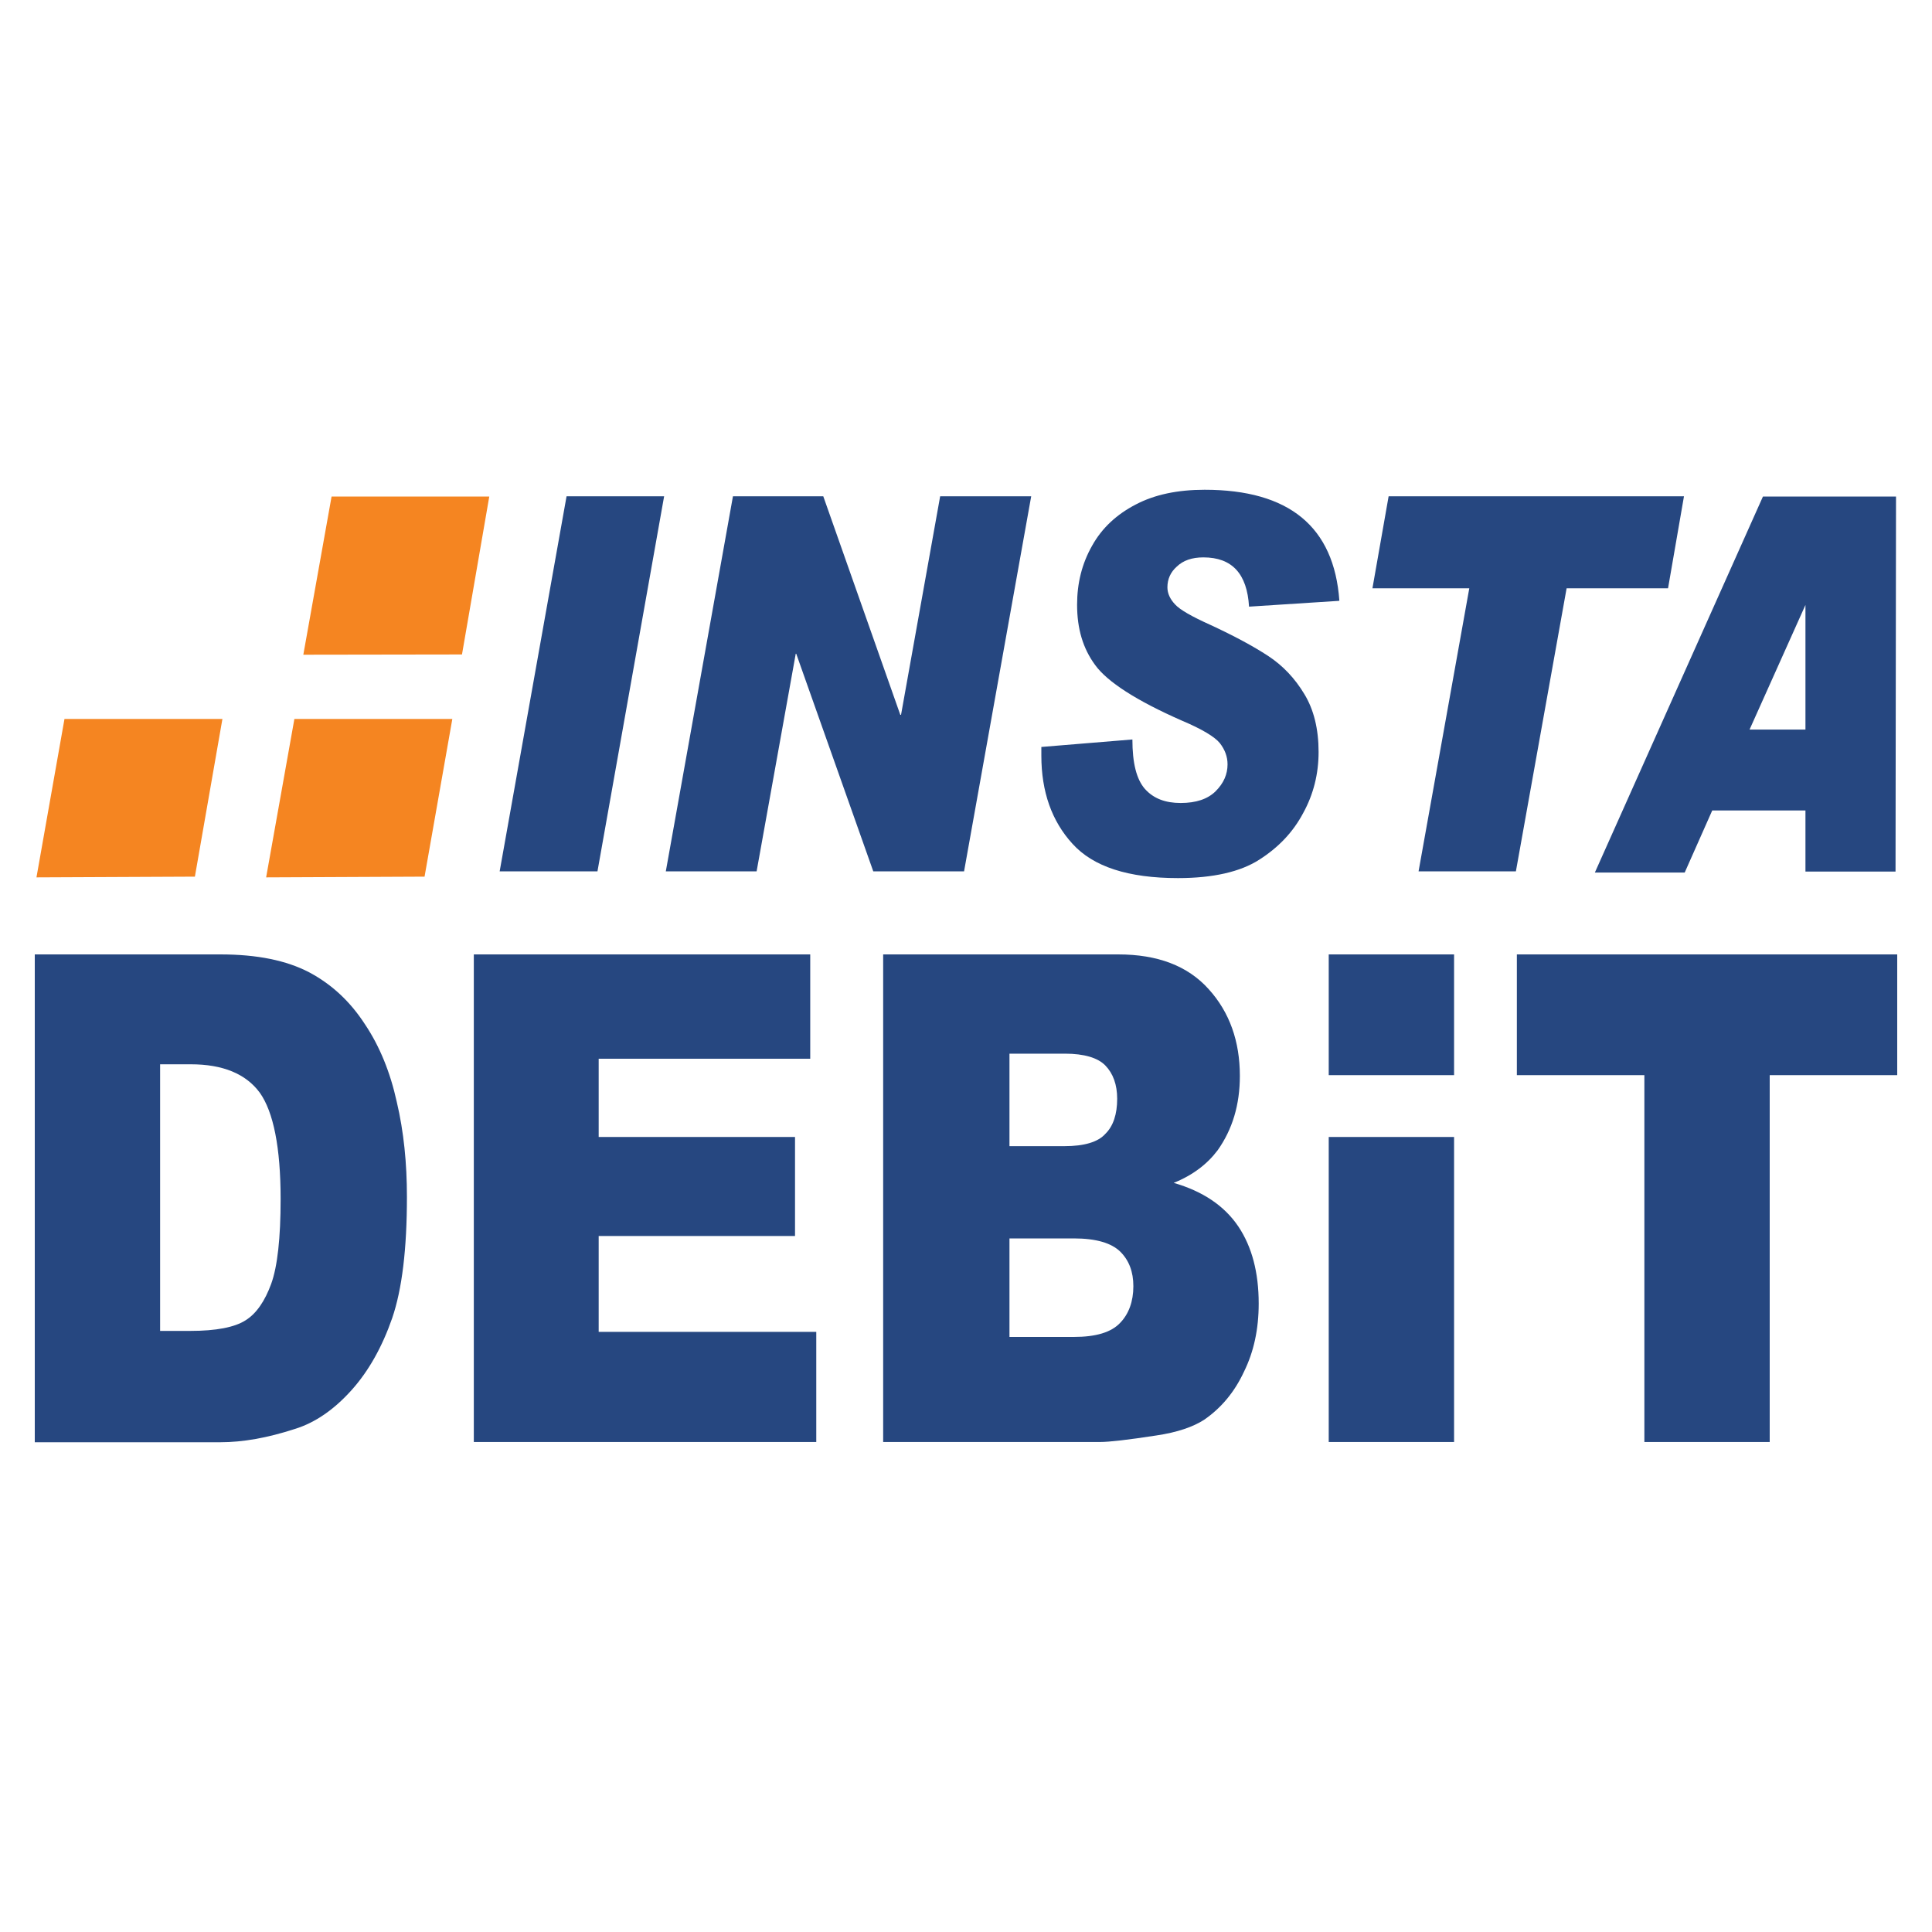
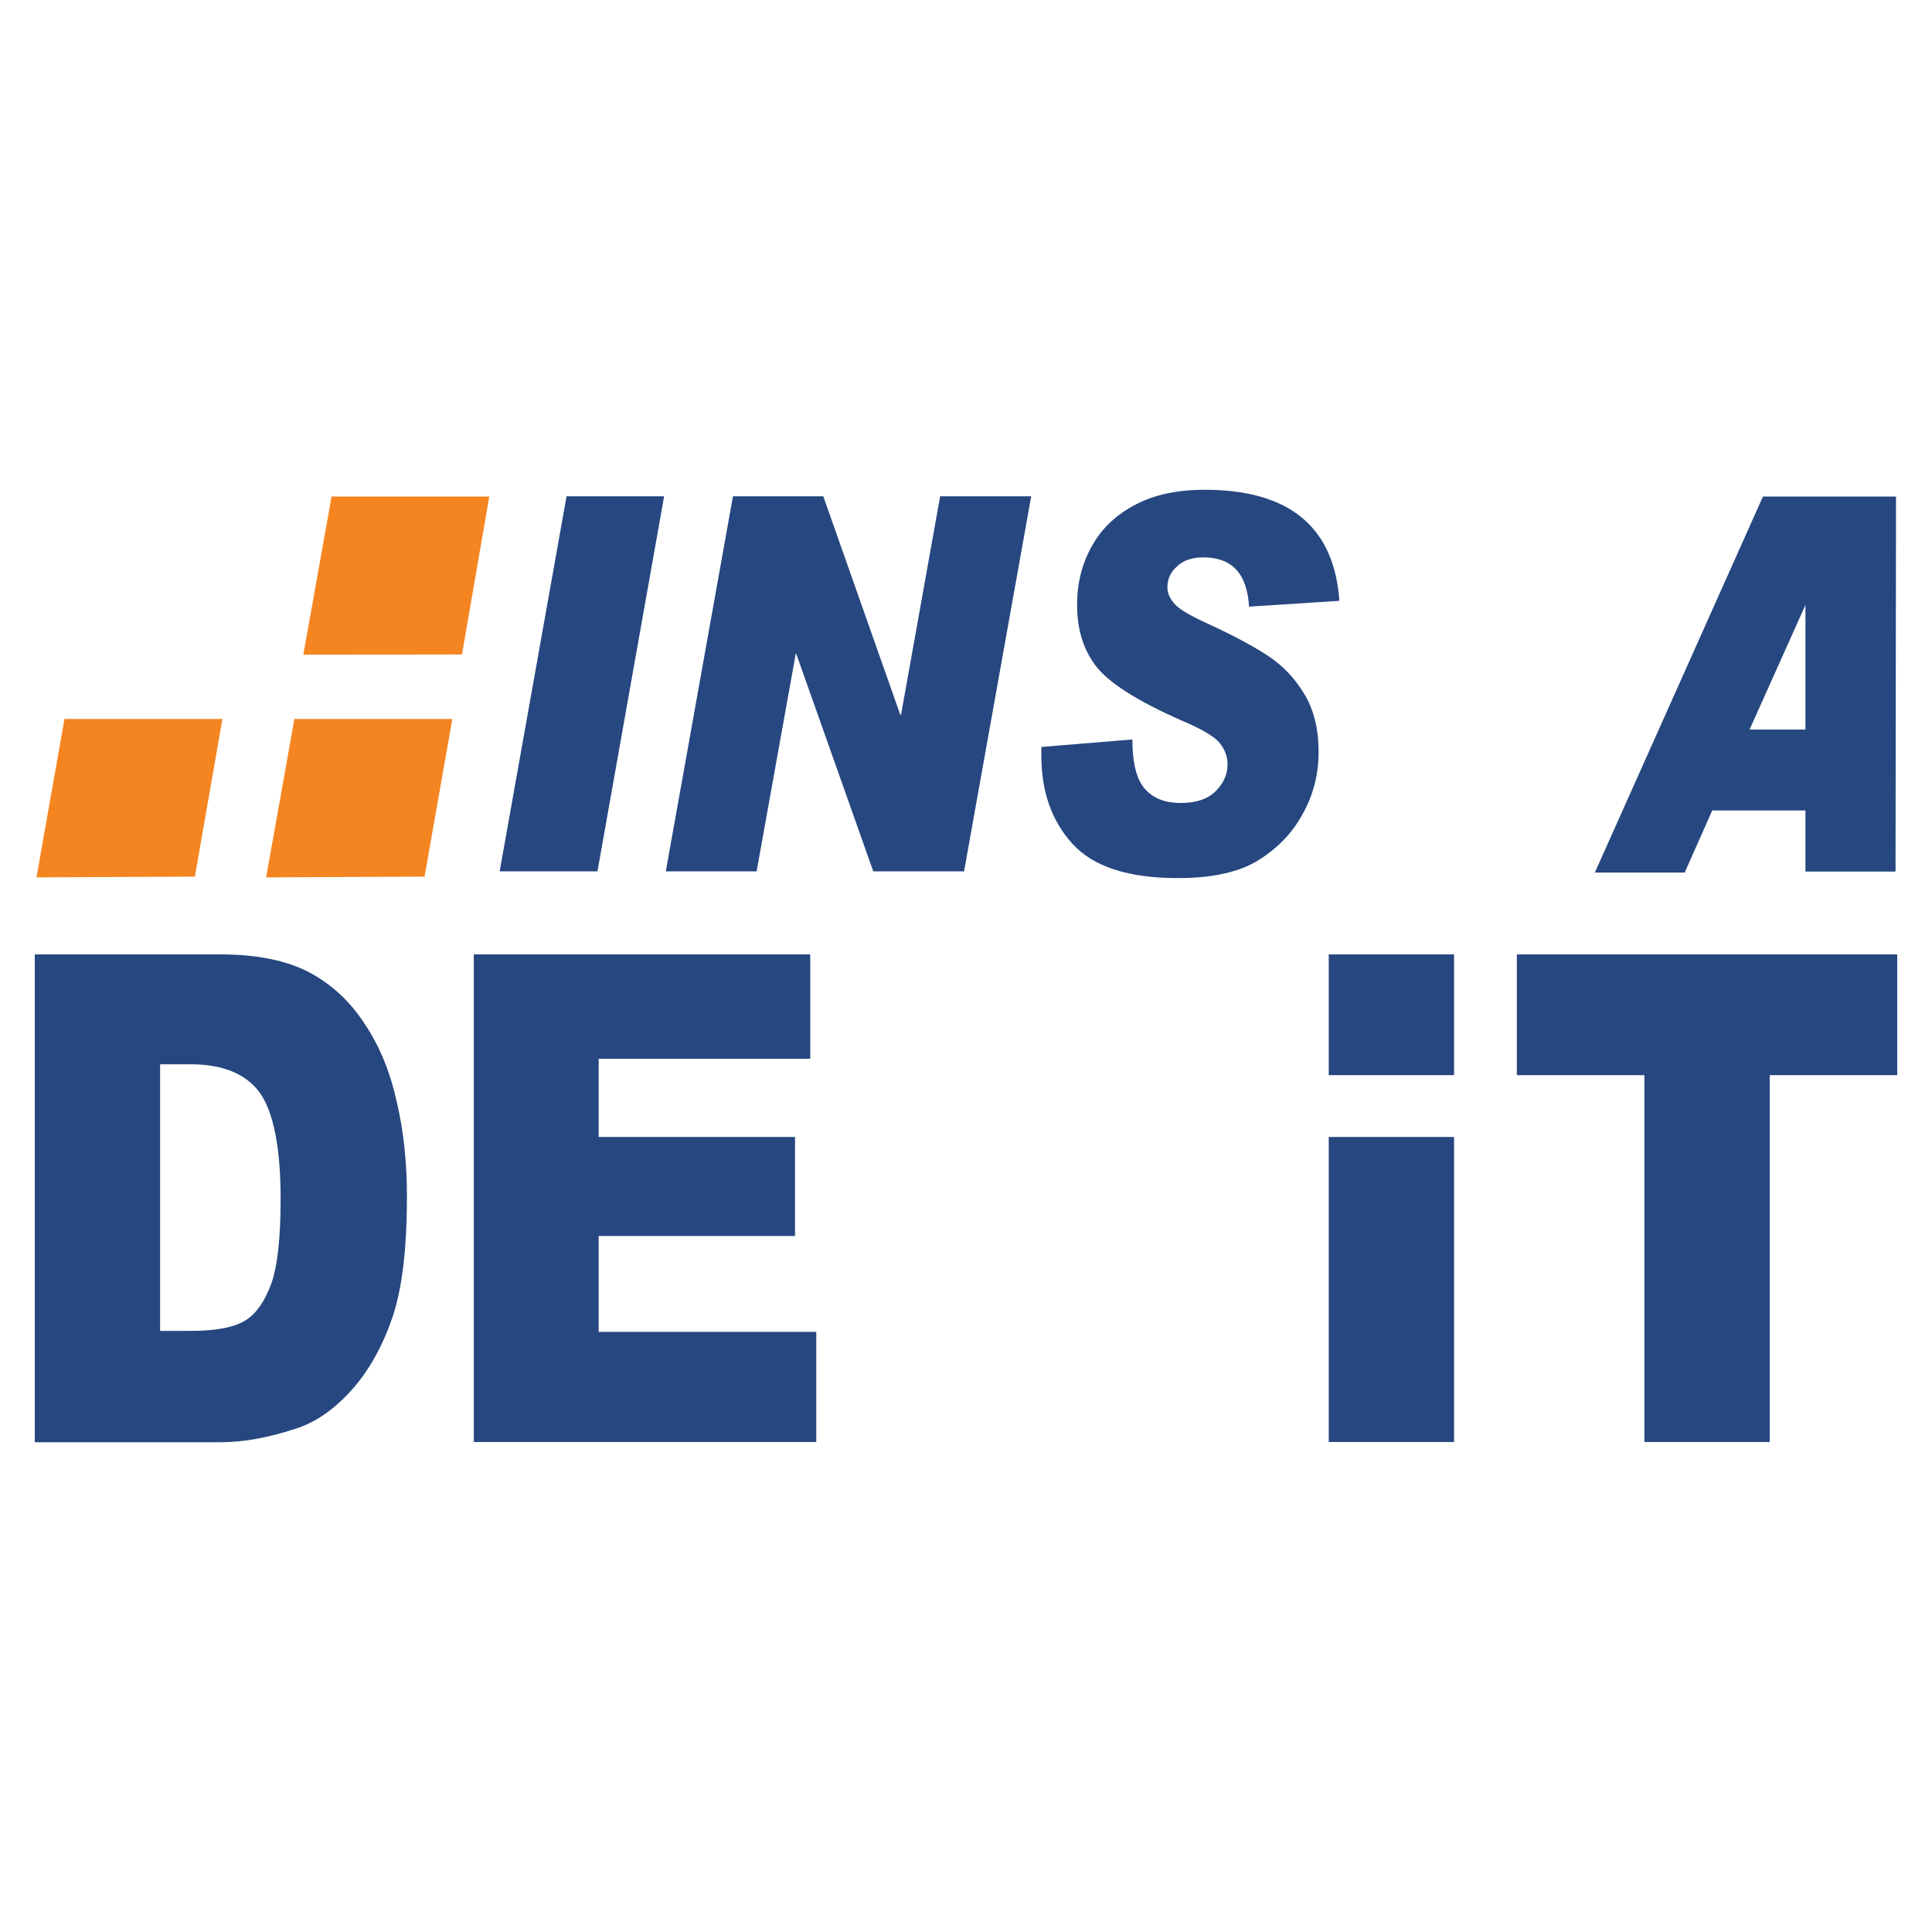
<svg xmlns="http://www.w3.org/2000/svg" id="payments" width="80" height="80" viewBox="0 0 80 80">
  <defs>
    <style>
      .cls-1 {
        fill: #f58521;
      }

      .cls-1, .cls-2 {
        stroke-width: 0px;
      }

      .cls-2 {
        fill: #264780;
      }
    </style>
  </defs>
  <g id="instadebit">
    <g>
      <path class="cls-2" d="M6.63,44.08v11.03h1.25c1.07,0,1.84-.15,2.29-.44.45-.28.8-.8,1.06-1.51.26-.72.39-1.9.39-3.51,0-2.14-.3-3.61-.86-4.4-.58-.79-1.54-1.18-2.86-1.18h-1.27ZM1.44,39.52h7.68c1.53,0,2.74.25,3.68.74.94.5,1.7,1.21,2.31,2.15.61.91,1.05,1.99,1.32,3.22.29,1.23.42,2.54.42,3.93,0,2.15-.2,3.82-.61,5.02-.41,1.18-.97,2.19-1.69,2.99-.72.8-1.5,1.34-2.34,1.6-1.14.37-2.15.55-3.09.55H1.44v-20.19Z" />
      <polygon class="cls-2" points="19.62 39.52 19.62 59.71 33.8 59.71 33.8 55.15 24.79 55.15 24.79 51.18 32.92 51.18 32.92 47.08 24.79 47.08 24.79 43.84 33.55 43.84 33.55 39.52 19.62 39.52" />
-       <path class="cls-2" d="M41.8,55.36h2.66c.92,0,1.55-.19,1.92-.58.36-.37.55-.89.55-1.52,0-.6-.18-1.07-.54-1.43-.37-.36-1-.55-1.93-.55h-2.66v4.08h0ZM41.8,47.46h2.28c.81,0,1.39-.17,1.69-.51.33-.32.49-.82.49-1.45,0-.59-.17-1.05-.49-1.38-.31-.32-.88-.49-1.67-.49h-2.3v3.82ZM36.56,39.52h9.74c1.63,0,2.88.47,3.75,1.44.87.96,1.29,2.17,1.29,3.59,0,1.2-.31,2.22-.92,3.08-.42.56-1.02,1.03-1.82,1.35,1.21.35,2.1.95,2.68,1.81.56.84.84,1.9.84,3.19,0,1.05-.2,1.99-.61,2.82-.39.84-.94,1.5-1.65,1.99-.45.29-1.1.52-1.98.65-1.17.18-1.95.27-2.33.27h-8.98v-20.19h0Z" />
      <polygon class="cls-2" points="62.81 39.52 62.81 44.52 68.09 44.52 68.09 59.71 73.28 59.71 73.28 44.52 78.56 44.52 78.56 39.52 62.81 39.52" />
      <g>
        <polygon class="cls-2" points="23.46 20.55 20.69 36.08 24.74 36.08 27.5 20.55 23.46 20.55" />
        <polygon class="cls-2" points="38.93 20.55 37.31 29.6 37.28 29.6 34.09 20.55 30.35 20.55 27.57 36.08 31.33 36.08 32.95 27.07 32.97 27.07 36.16 36.08 39.92 36.08 42.7 20.55 38.93 20.55" />
        <path class="cls-2" d="M55.44,24.88l-3.72.24c-.08-1.36-.7-2.04-1.89-2.04-.48,0-.84.13-1.1.38-.26.23-.39.52-.39.86,0,.25.11.49.32.71.2.22.69.5,1.47.85.97.45,1.77.88,2.38,1.28.61.4,1.11.93,1.5,1.58.39.64.59,1.44.59,2.4,0,.9-.21,1.75-.64,2.53-.42.79-1.02,1.42-1.82,1.93-.78.5-1.91.76-3.36.76-2.06,0-3.51-.47-4.37-1.42-.86-.94-1.29-2.16-1.29-3.65v-.36l3.77-.31c0,.98.17,1.65.52,2.05.36.4.85.58,1.48.58s1.12-.16,1.45-.49c.33-.33.49-.7.49-1.11,0-.32-.11-.61-.32-.88-.21-.26-.74-.58-1.57-.93-1.89-.83-3.09-1.61-3.59-2.3-.51-.69-.75-1.51-.75-2.5,0-.89.2-1.7.62-2.44.41-.74,1.02-1.3,1.81-1.71.78-.41,1.73-.61,2.85-.61,3.5,0,5.36,1.53,5.58,4.59" />
-         <polygon class="cls-2" points="57.5 20.55 56.83 24.36 60.84 24.36 58.74 36.08 62.77 36.08 64.87 24.36 69.07 24.36 69.73 20.55 57.5 20.55" />
        <path class="cls-2" d="M72.45,30.2l2.31-5.15v5.16h-2.31ZM73,20.56l-6.96,15.57h3.72s1.14-2.57,1.14-2.57h3.86s0,2.53,0,2.53h3.73l.02-15.53h-5.52Z" />
      </g>
      <rect class="cls-2" x="55.02" y="47.08" width="5.19" height="12.63" />
      <rect class="cls-2" x="55.02" y="39.52" width="5.19" height="5" />
      <g>
        <polygon class="cls-1" points="12.19 29.77 11.02 36.33 17.58 36.3 18.73 29.77 12.19 29.77" />
        <polygon class="cls-1" points="13.73 20.56 12.56 27.11 19.13 27.1 20.26 20.56 13.73 20.56" />
        <polygon class="cls-1" points="2.67 29.77 1.51 36.33 8.07 36.3 9.21 29.77 2.67 29.77" />
      </g>
    </g>
  </g>
</svg>